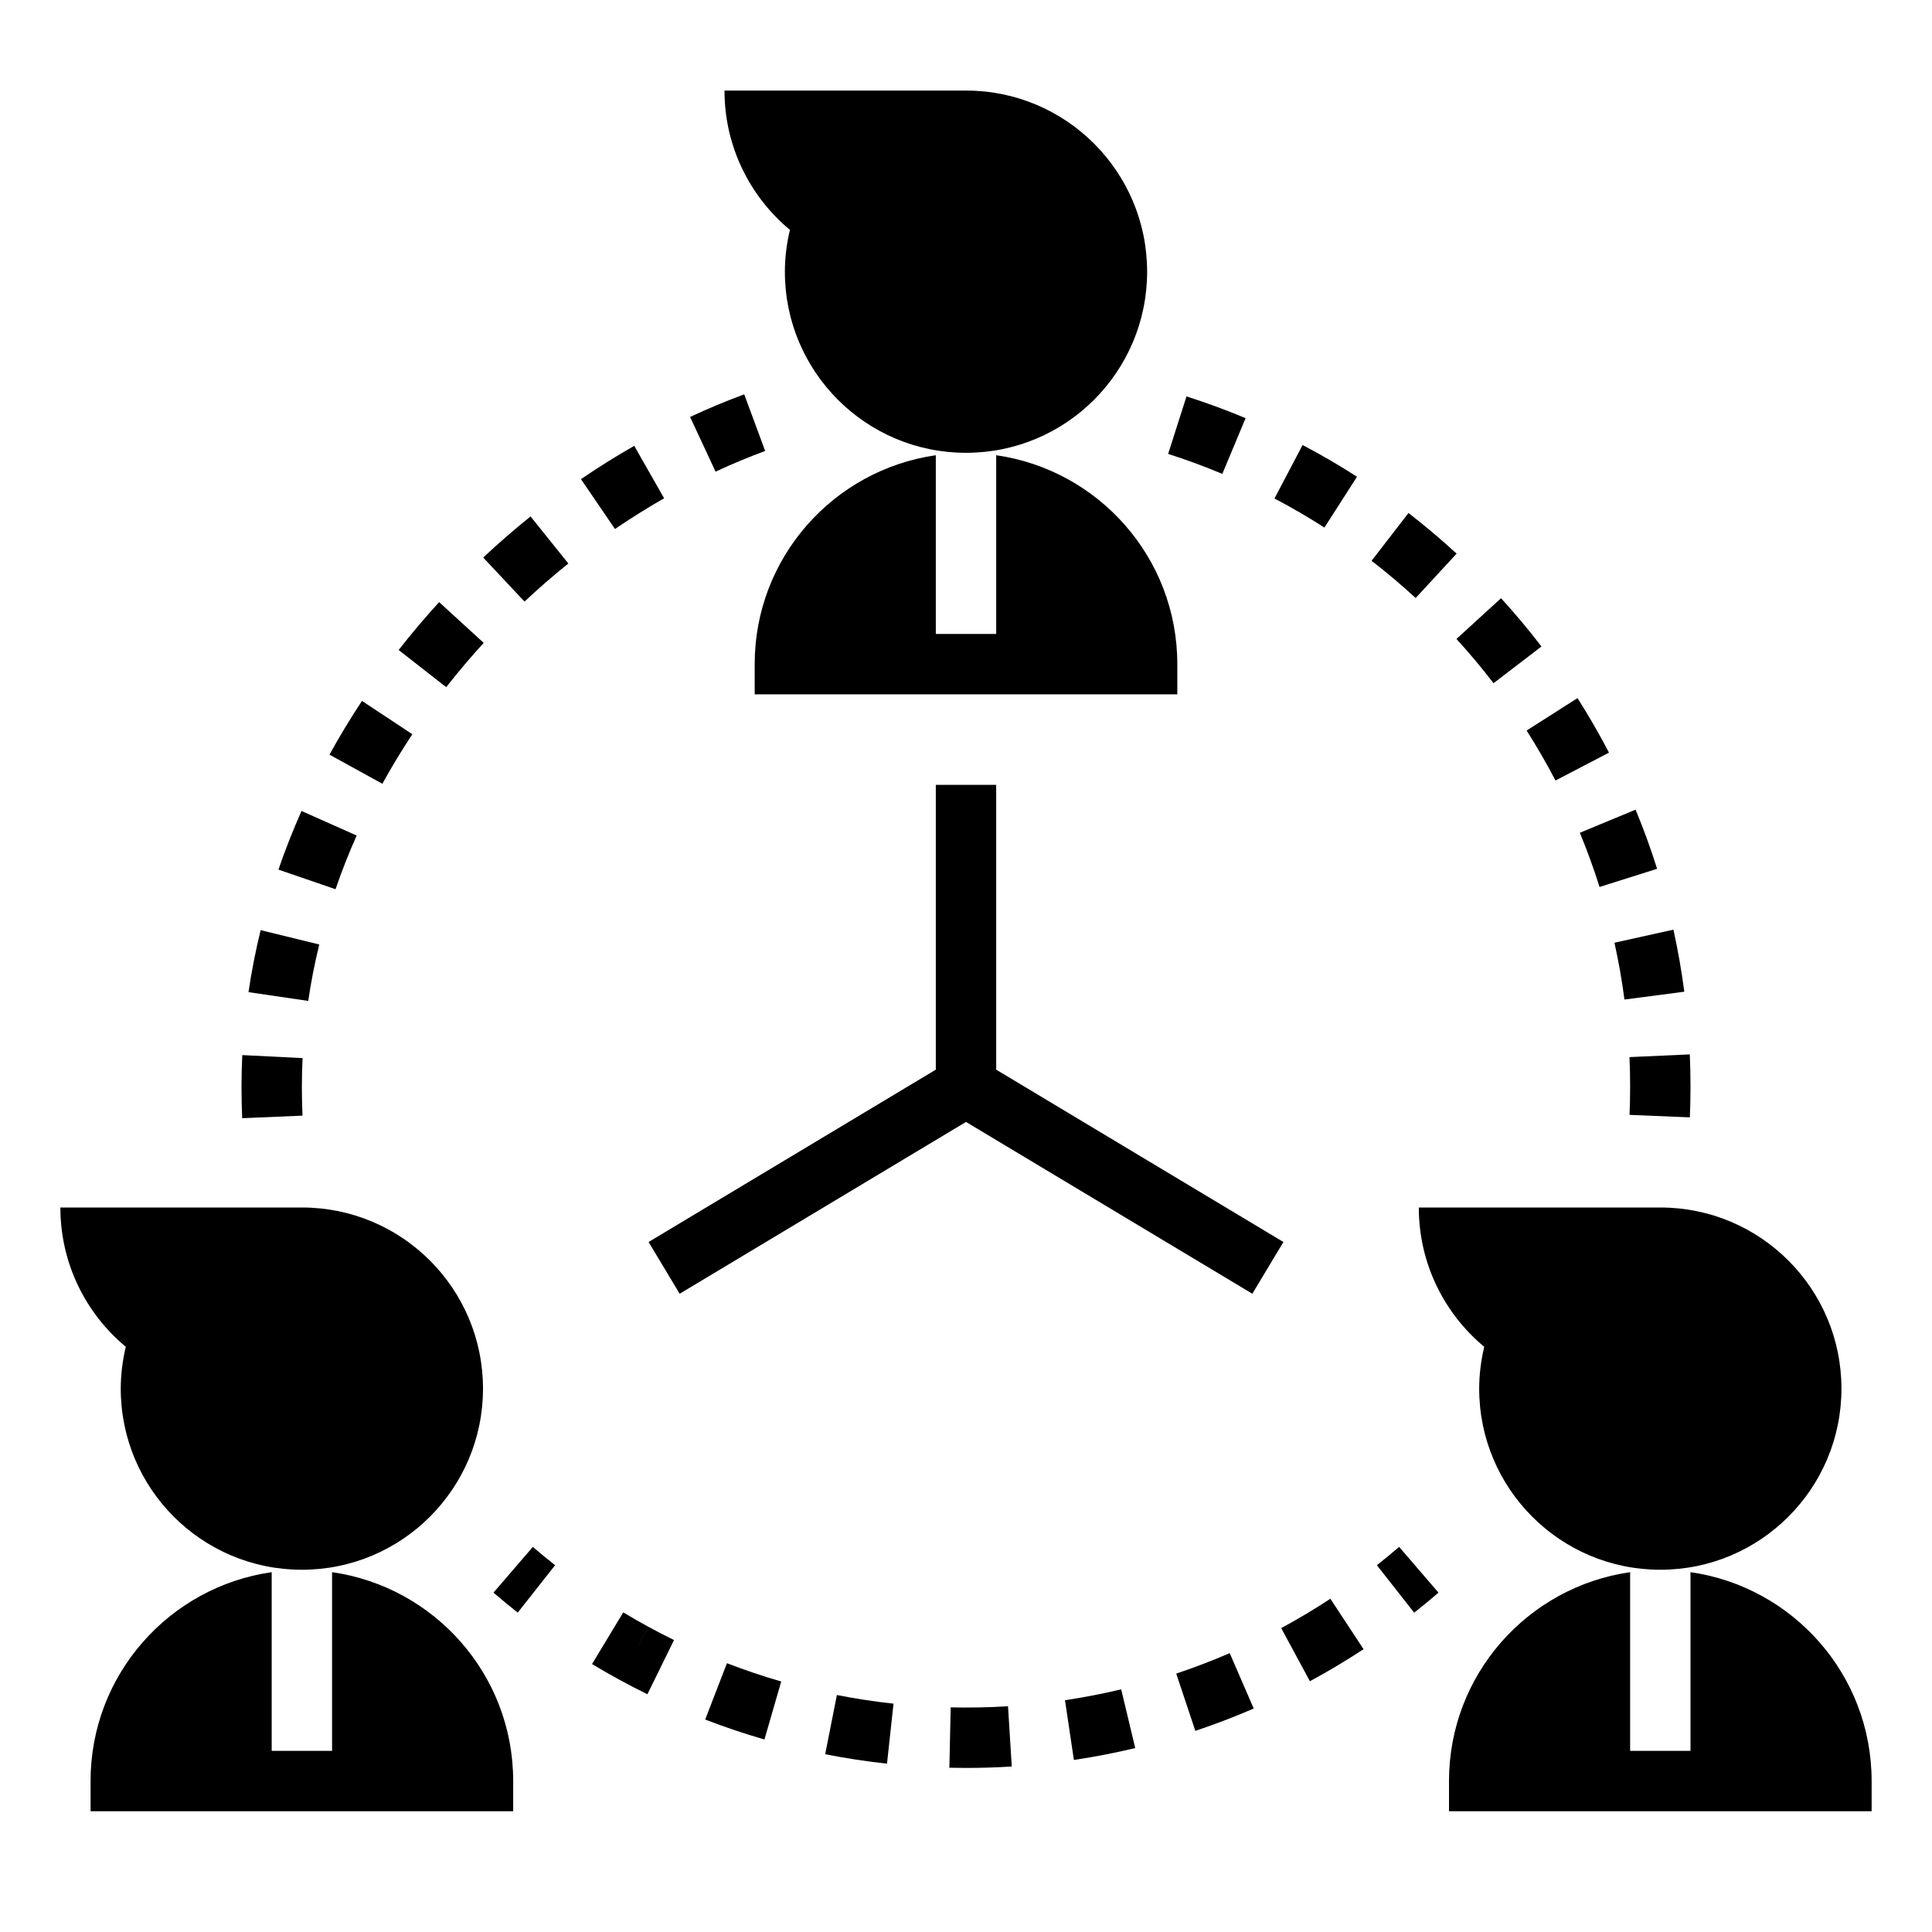
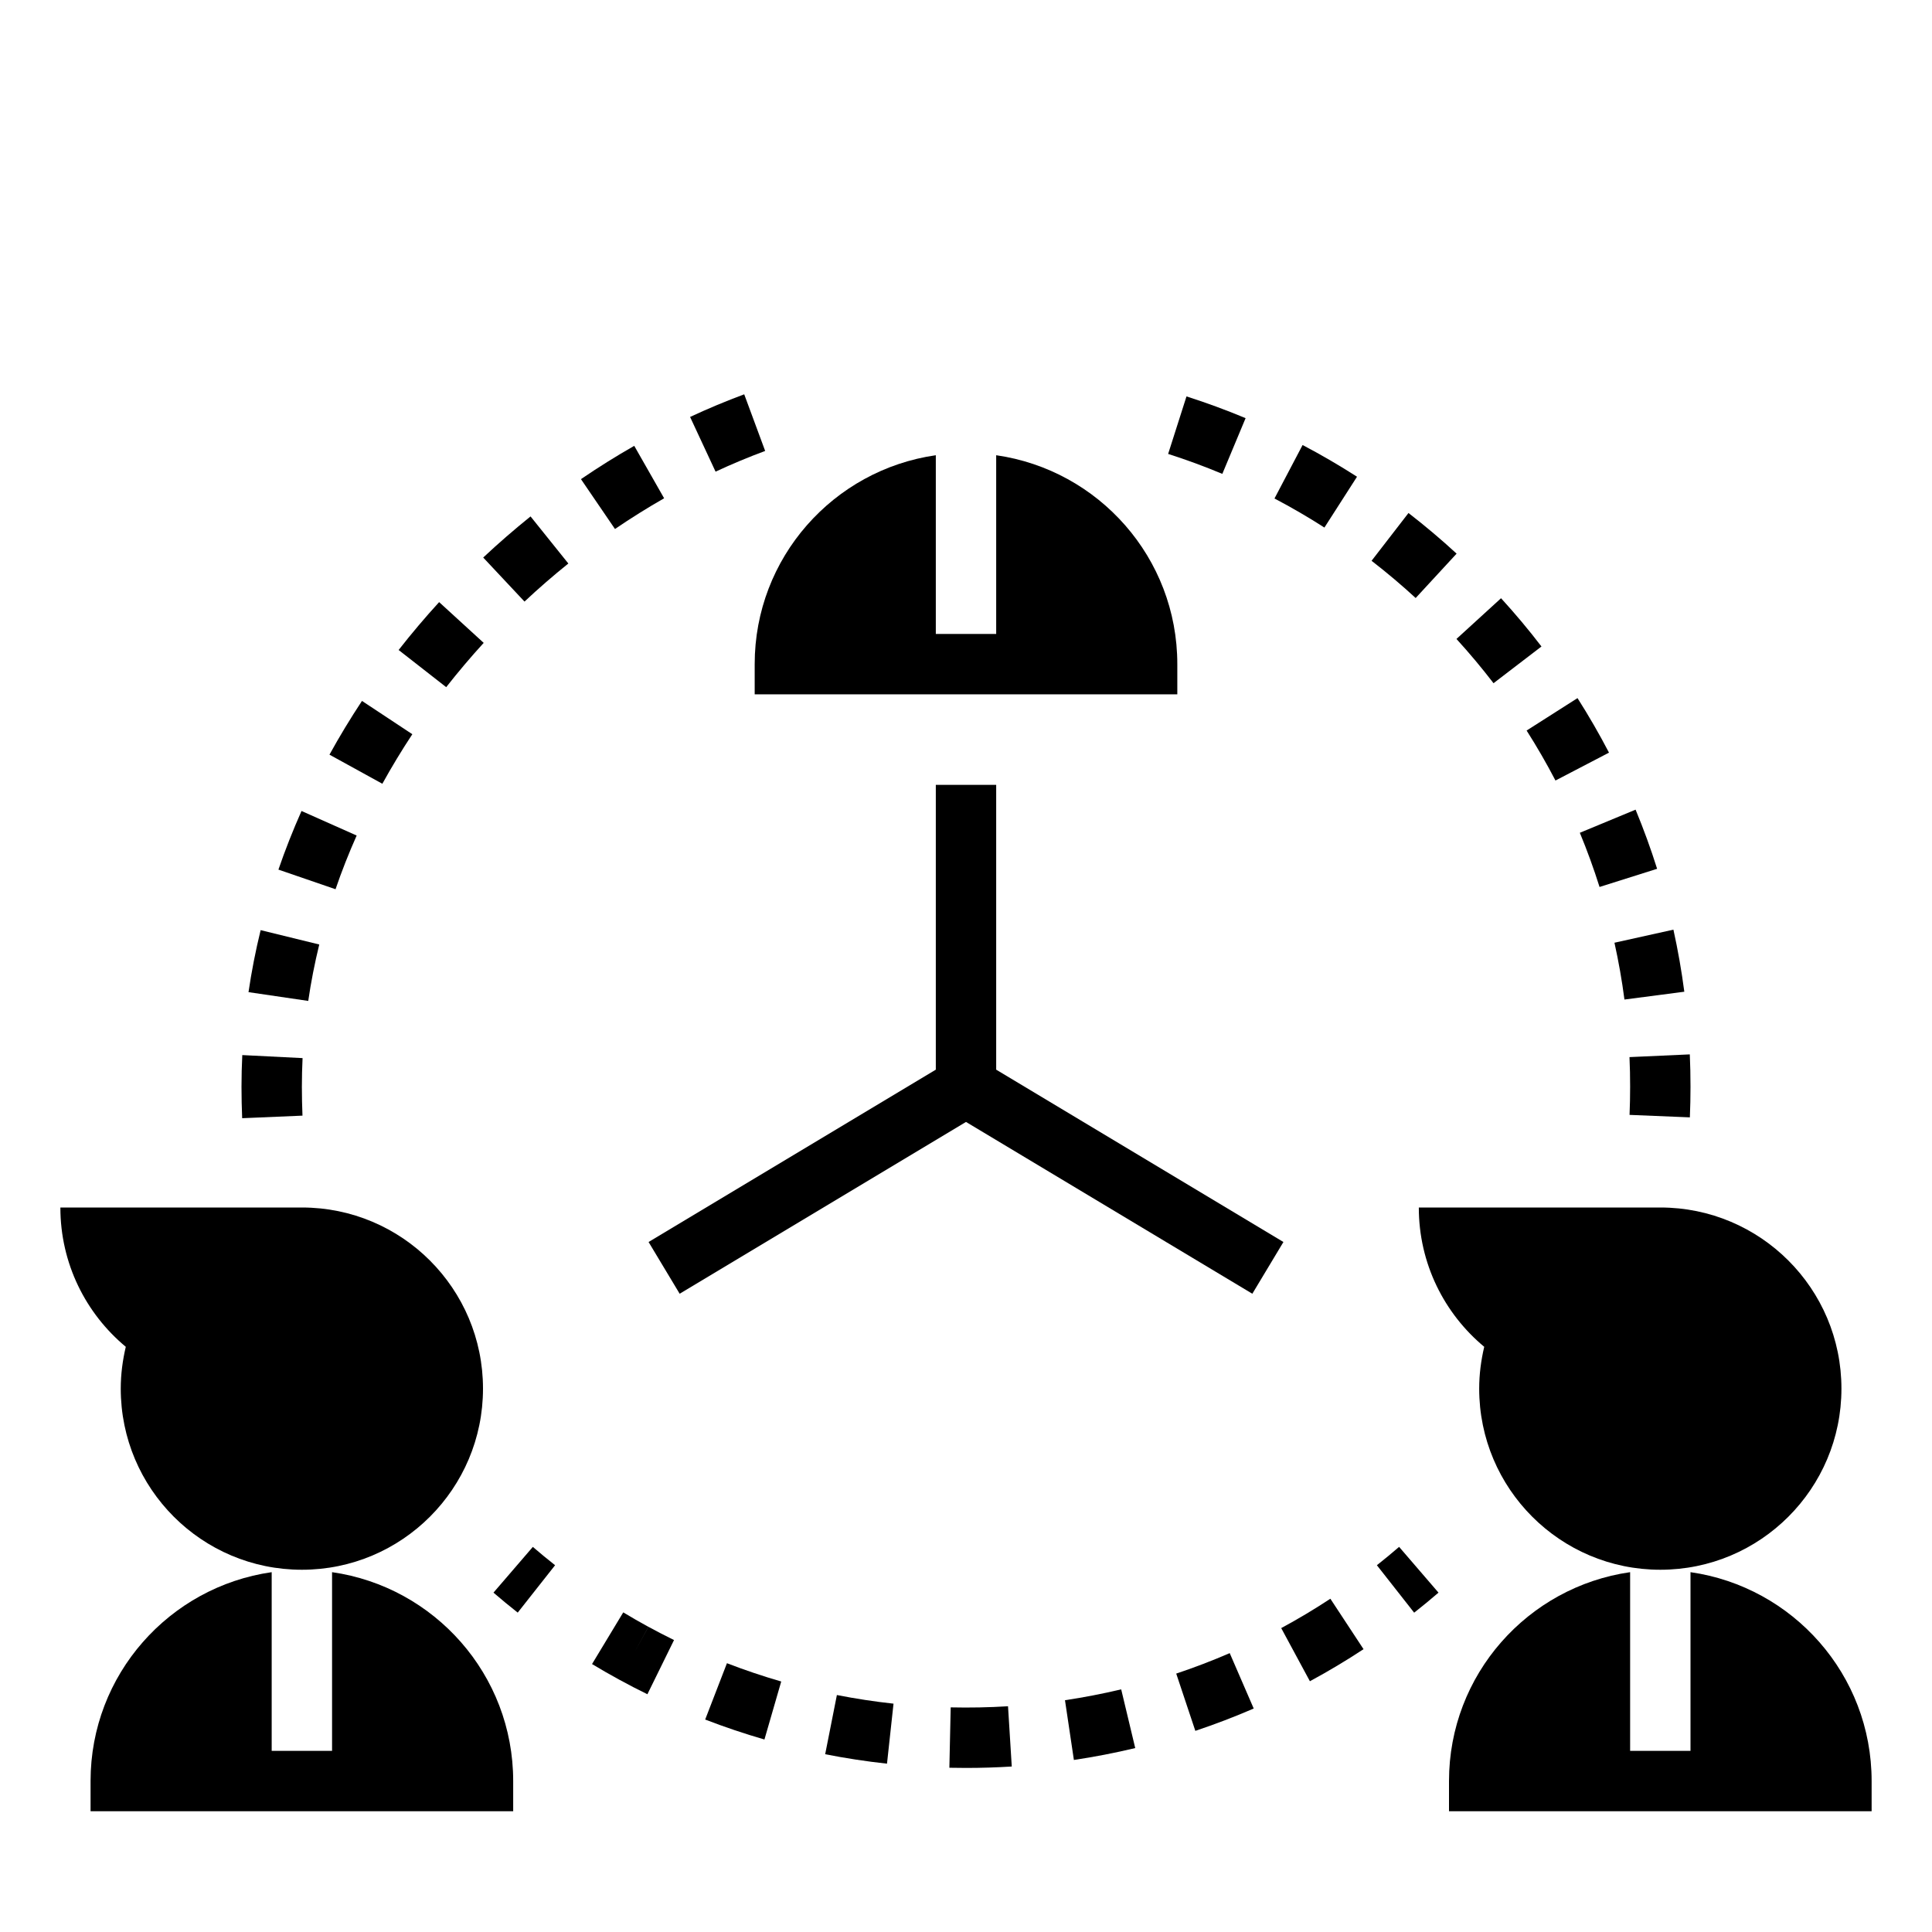
<svg xmlns="http://www.w3.org/2000/svg" id="Layer_1_1_" enable-background="new 0 0 64 64" height="512" viewBox="0 0 64 64" width="512">
  <path d="m41.485 42.857 1.03-1.714-9.515-5.709v-9.434h-2v9.434l-9.515 5.709 1.03 1.714 9.485-5.691z" />
  <path d="m48.247 21.166c.429.47.842.963 1.228 1.466l1.588-1.216c-.42-.549-.871-1.087-1.339-1.599z" />
  <path d="m43.873 17.476 1.08-1.684c-.585-.375-1.191-.729-1.803-1.05l-.931 1.771c.561.295 1.117.618 1.654.963z" />
  <path d="m41.262 13.852c-.643-.269-1.302-.511-1.958-.72l-.608 1.905c.602.192 1.206.414 1.795.661z" />
  <path d="m50.571 24.2c.34.534.662 1.091.956 1.656l1.773-.924c-.321-.616-.672-1.224-1.043-1.806z" />
  <path d="m53.979 35.018c.015.325.021.652.021.982 0 .312-.006.623-.019.932l1.998.082c.014-.337.021-.675.021-1.013 0-.36-.007-.717-.023-1.073z" />
  <path d="m53.481 31.229c.137.619.249 1.252.331 1.882l1.983-.259c-.09-.688-.211-1.379-.361-2.056z" />
  <path d="m48.252 18.34c-.509-.469-1.045-.921-1.594-1.346l-1.223 1.583c.503.389.995.804 1.461 1.233z" />
  <path d="m52.334 27.587c.242.584.462 1.188.653 1.795l1.907-.602c-.208-.662-.449-1.321-.713-1.959z" />
  <path d="m10.576 31.288-1.942-.476c-.167.681-.302 1.373-.402 2.054l1.979.291c.09-.62.213-1.249.365-1.869z" />
  <path d="m8.026 34.951c-.017.349-.026.698-.026 1.049 0 .349.008.697.022 1.042l1.998-.085c-.013-.317-.02-.636-.02-.957 0-.317.008-.634.023-.949z" />
  <path d="m13.659 24.322-1.668-1.103c-.384.581-.747 1.18-1.077 1.78l1.752.964c.305-.552.639-1.105.993-1.641z" />
  <path d="m16.023 21.296-1.476-1.35c-.467.51-.918 1.044-1.342 1.586l1.576 1.231c.392-.5.81-.994 1.242-1.467z" />
  <path d="m23.704 15.624c.541-.252 1.094-.483 1.643-.686l-.694-1.876c-.6.223-1.204.475-1.793.75z" />
  <path d="m11.815 27.678-1.827-.813c-.284.639-.542 1.292-.765 1.942l1.892.65c.203-.595.439-1.193.7-1.779z" />
  <path d="m22 16.506-.99-1.737c-.595.339-1.189.71-1.765 1.103l1.127 1.652c.532-.363 1.08-.705 1.628-1.018z" />
  <path d="m16.007 18.469 1.368 1.459c.464-.436.953-.86 1.452-1.261l-1.252-1.56c-.539.434-1.067.892-1.568 1.362z" />
  <path d="m16.347 52.758c.263.226.531.447.803.662l1.238-1.57c-.25-.197-.496-.4-.737-.607z" />
  <path d="m45.611 51.85 1.235 1.572c.274-.215.542-.437.806-.664l-1.305-1.516c-.241.208-.486.411-.736.608z" />
  <path d="m27.335 58.111c.674.133 1.363.238 2.048.313l.216-1.988c-.628-.068-1.259-.165-1.876-.286z" />
  <path d="m31.493 56.559-.044 2c.184.004.367.006.551.006.509 0 1.015-.016 1.516-.047l-.124-1.996c-.628.039-1.265.051-1.899.037z" />
  <path d="m23.36 56.962c.642.248 1.302.47 1.963.661l.556-1.921c-.605-.175-1.21-.379-1.798-.606z" />
  <path d="m42.442 53.933.95 1.76c.604-.326 1.202-.683 1.777-1.062l-1.099-1.671c-.527.347-1.074.674-1.628.973z" />
  <path d="m38.964 55.44.633 1.897c.65-.217 1.301-.466 1.934-.74l-.795-1.835c-.58.251-1.176.479-1.772.678z" />
  <path d="m35.279 56.322.295 1.979c.678-.101 1.361-.234 2.032-.394l-.465-1.945c-.615.146-1.242.267-1.862.36z" />
  <path d="m21 54.768.478-.878c-.281-.153-.558-.313-.832-.478l-1.034 1.712c.298.18.601.354.908.521.305.167.614.326.926.479l.882-1.795c-.286-.141-.569-.287-.848-.439z" />
-   <path d="m26.167 7.615c-.105.445-.167.907-.167 1.385 0 3.314 2.686 6 6 6s6-2.686 6-6-2.686-6-6-6h-8c0 1.856.843 3.514 2.167 4.615z" />
  <path d="m39 22c0-3.526-2.609-6.434-6-6.92v5.92h-2v-5.92c-3.391.486-6 3.395-6 6.92v1h14z" />
  <path d="m4.167 44.615c-.105.445-.167.907-.167 1.385 0 3.314 2.686 6 6 6s6-2.686 6-6-2.686-6-6-6h-8c0 1.856.843 3.514 2.167 4.615z" />
  <path d="m11 52.08v5.92h-2v-5.92c-3.391.486-6 3.394-6 6.92v1h14v-1c0-3.526-2.609-6.434-6-6.92z" />
  <path d="m55 52c3.314 0 6-2.686 6-6s-2.686-6-6-6h-8c0 1.856.843 3.514 2.167 4.615-.105.445-.167.907-.167 1.385 0 3.314 2.686 6 6 6z" />
  <path d="m56 52.08v5.92h-2v-5.92c-3.391.486-6 3.395-6 6.92v1h14v-1c0-3.526-2.609-6.434-6-6.92z" />
</svg>